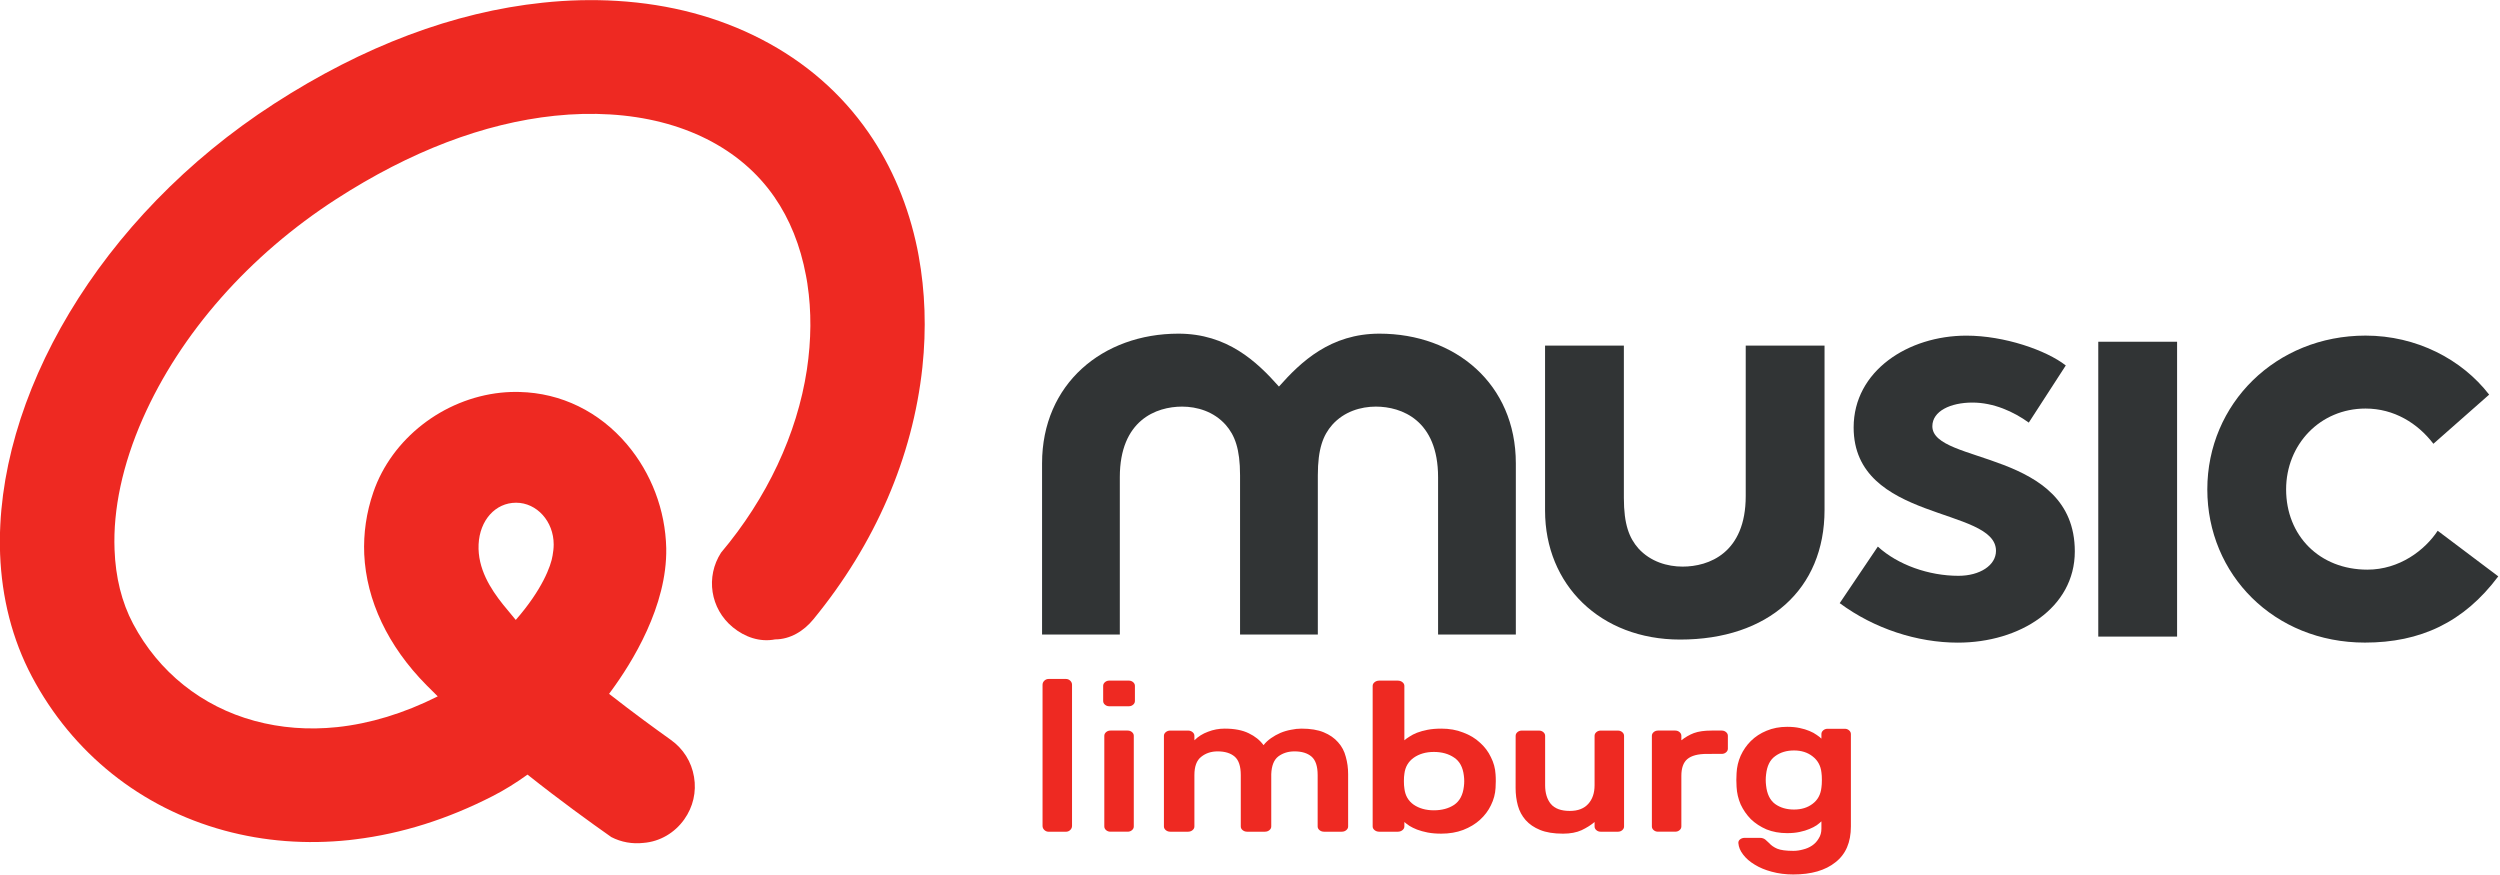
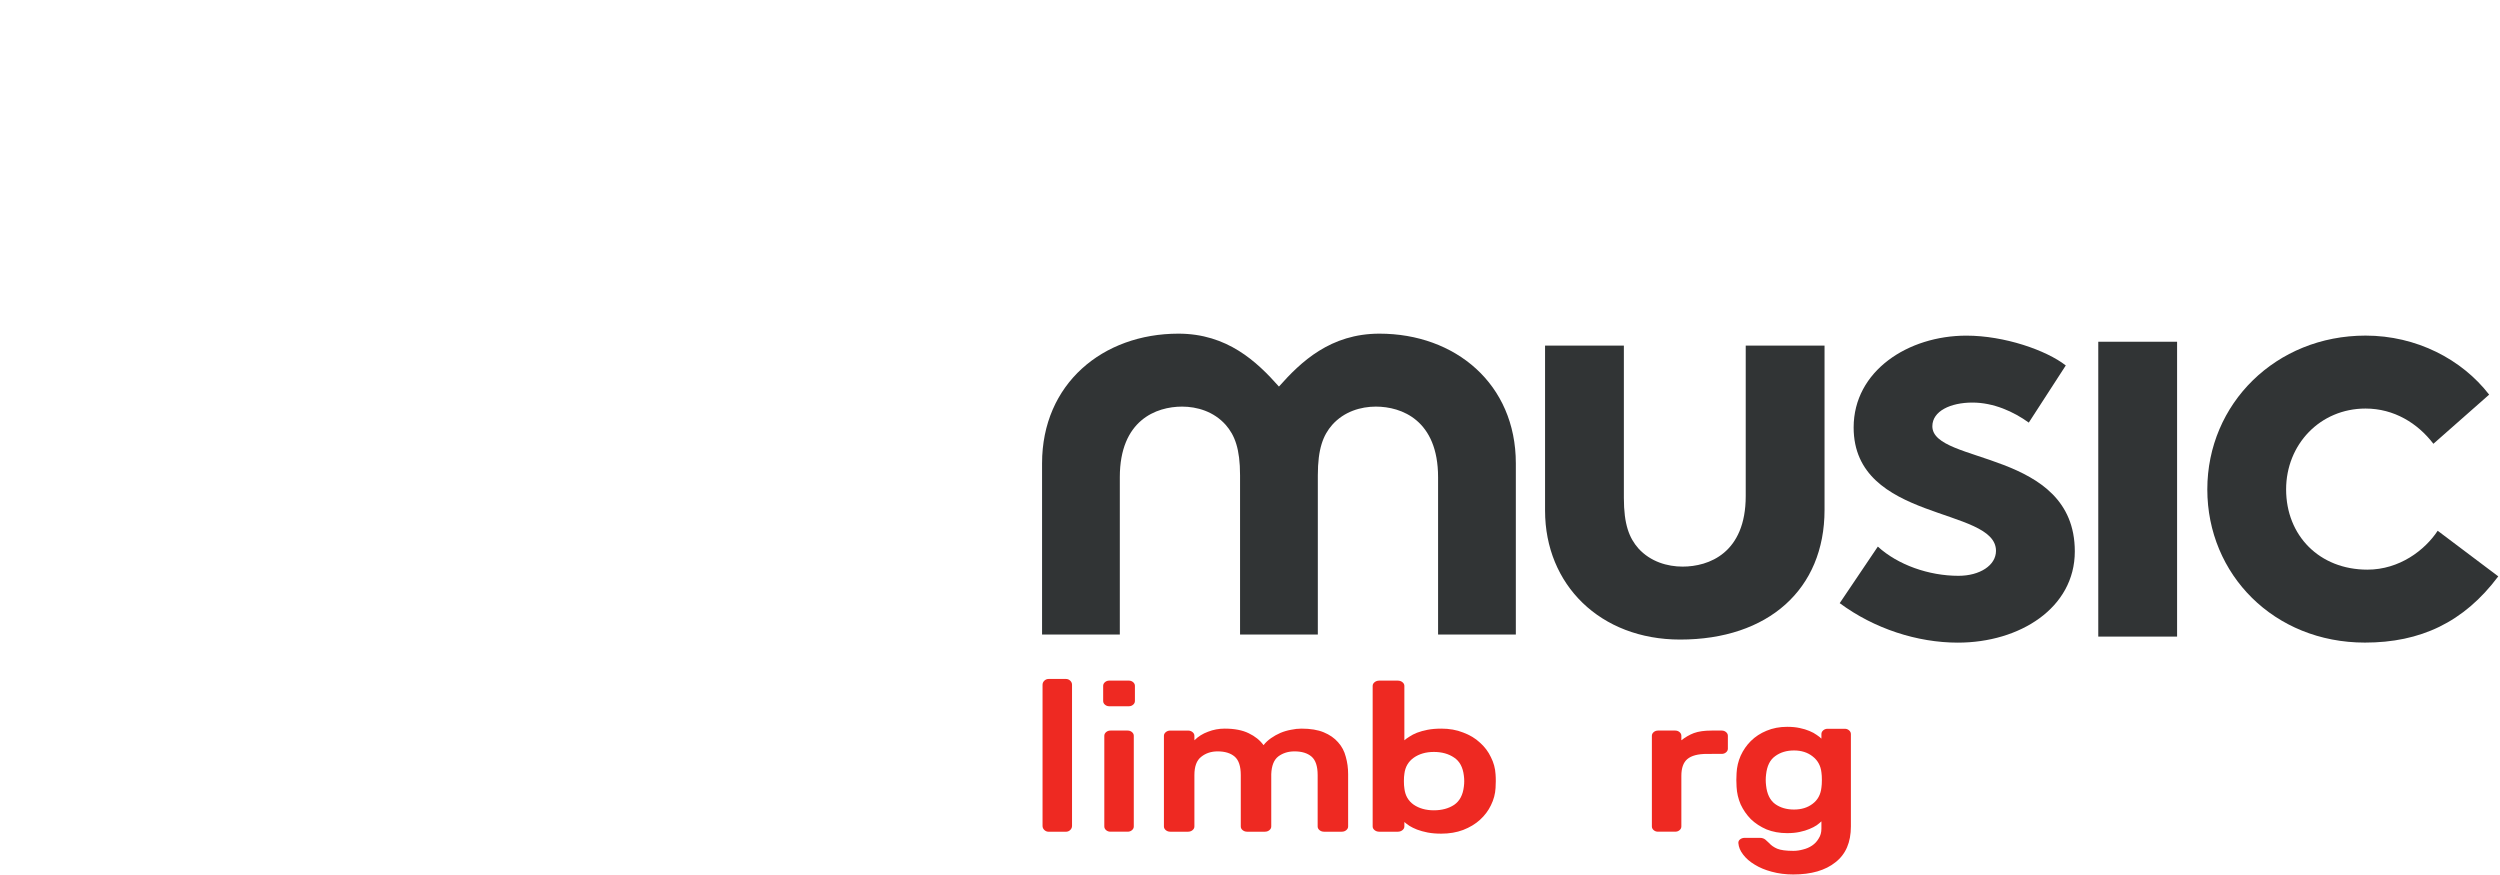
<svg xmlns="http://www.w3.org/2000/svg" width="147.62mm" height="51.64mm" version="1.1" viewBox="0 0 147.62 51.64">
  <g transform="translate(-23.19 -115.55)">
    <g transform="matrix(.344 0 0 .344 11.699 125.42)">
      <g transform="translate(-9.705,-131.65)">
        <g fill="#313435" stroke-width="1.726">
          <path d="m471.94 201.89c-5.928 7.93-13.422 11.37-22.887 11.37-15.604 0-27.056-11.691-27.056-26.297 0-14.708 11.769-26.399 27.162-26.399 8.743 0 16.536 4.067 21.216 10.133l-9.57 8.438c-2.709-3.541-6.755-6.049-11.646-6.049-7.811 0-13.634 6.168-13.634 13.877 0 7.93 5.717 13.776 13.95 13.776 5.506 0 9.869-3.338 12.068-6.676l10.397 7.828" />
          <path d="m403.28 212.23h13.528v-50.612h-13.528z" />
          <path d="m365.44 196.78c3.43 3.135 8.743 5.016 13.845 5.016 3.642 0 6.439-1.779 6.439-4.287 0-7.608-24.435-4.897-24.435-21.18 0-9.709 9.359-15.758 19.351-15.758 6.544 0 13.722 2.508 17.064 5.117l-6.351 9.811c-2.604-1.881-6.034-3.44-9.675-3.44-3.747 0-6.878 1.457-6.878 4.067 0 6.574 24.453 3.965 24.453 21.485 0 9.709-9.464 15.656-20.072 15.656-6.966 0-14.355-2.389-20.283-6.778l6.544-9.709" />
          <path d="m308.32 190.61v-28.331h13.528v26.145c0 4.592 0.932 6.896 2.498 8.675 2.076 2.288 4.996 3.118 7.582 3.118 4.486 0 10.837-2.304 10.837-12.115v-25.823h13.528v28.212c0 13.64-9.693 22.248-24.787 22.248-13.722 0-23.186-9.421-23.186-22.129" />
          <path d="m279.89 160.23c-8.386 0-13.465 4.812-17.249 9.082-3.784-4.27-8.863-9.082-17.25-9.082-12.995 0-23.411 8.608-23.411 22.265v29.381h13.347v-27.009c0-9.794 6.268-12.115 10.682-12.115 2.567 0 5.443 0.83 7.494 3.135 1.541 1.762 2.463 4.067 2.463 8.659v27.331h13.35v-27.331c0-4.592 0.924-6.896 2.465-8.659 2.051-2.304 4.926-3.135 7.494-3.135 4.414 0 10.682 2.321 10.682 12.115v27.009h13.347v-29.381c0-13.657-10.416-22.265-23.413-22.265" />
        </g>
-         <path d="m125.26 196.41c0.19-4.15 2.88-7.16 6.44-7.16s6.45 3.21 6.45 7.16c0 0.66-0.08 1.29-0.19 1.91-0.27 1.77-1.78 5.86-6.32 11.05-0.76-0.9-1.49-1.79-2.18-2.64-2.13-2.67-4.39-6.16-4.2-10.32zm75.54-49.52-0.06-0.33c-0.06-0.3-0.11-0.59-0.17-0.89-1.51-7.34-4.33-14.12-8.4-19.99-4.65-6.7-10.82-12.08-18.36-15.98-7.38-3.82-15.72-6.04-24.8-6.59-4.15-0.25-8.44-0.15-12.74 0.31-15.25 1.6-30.76 7.43-46.088 17.33-30.07 19.42-48.033 50.59-47.055 77.33 0.29 7.47 2.061 14.59 5.465 21.02 6.963 13.13 18.697 22.52 33.04 26.42 6.831 1.86 14.032 2.41 21.398 1.64 0.36-0.04 0.72-0.08 1.08-0.13 7.93-0.97 15.86-3.47 23.56-7.42 1.98-1.01 3.99-2.25 5.99-3.69 5.58 4.44 10.76 8.17 14.38 10.72 1.7 0.88 3.62 1.22 5.54 1 2.81-0.22 5.35-1.73 6.98-4.03 1.52-2.14 2.12-4.71 1.68-7.3-0.43-2.59-1.85-4.84-3.99-6.36-2.52-1.8-6.33-4.56-10.53-7.85l-0.06-0.05 0.05-0.07c0.09-0.11 0.17-0.23 0.25-0.34 3.63-4.92 9.69-14.65 9.51-24.59-0.15-6.54-2.55-12.87-6.75-17.83-4.76-5.62-11.3-8.81-18.42-8.98-1.06-0.03-2.14 0.01-3.21 0.12-9.94 1.05-18.74 7.91-21.89 17.07-1.21 3.51-1.72 7.09-1.57 10.66 0.37 7.91 4.03 15.75 10.7 22.49 0.59 0.6 1.21 1.21 1.84 1.83l0.07 0.08-0.07 0.04c-5.75 2.88-11.54 4.64-17.21 5.24-4.889 0.51-9.655 0.15-14.166-1.08-9.048-2.46-16.451-8.38-20.843-16.67-1.957-3.69-3.013-8.01-3.18-12.73-0.266-6.86 1.359-14.58 4.841-22.47 6.471-14.65 18.268-28.04 33.218-37.69 12.72-8.21 25.33-13.02 37.48-14.3 3.25-0.34 6.45-0.42 9.51-0.23 12.38 0.74 22.4 5.77 28.2 14.15 2.66 3.83 4.49 8.42 5.43 13.48 0.01 0.05 0.02 0.11 0.03 0.16 0.04 0.2 0.07 0.4 0.11 0.6 0.04 0.23 0.07 0.45 0.11 0.67 0 0.03 0 0.06 0.01 0.09 0.7 4.6 0.67 9.55-0.1 14.68-1.68 11.06-6.86 22.05-14.73 31.39-2.67 4.13-1.87 9.62 2.02 12.81 2.05 1.68 4.63 2.59 7.26 2.08 2.58 0 4.92-1.43 6.56-3.44 10.6-12.91 17.07-27.85 18.72-43.29 0.7-6.6 0.47-13.01-0.64-19.09" fill="#ee2922" />
      </g>
    </g>
    <g transform="matrix(1.254 0 0 1.075 23.193 132.81)" fill="#ee2922" style="font-feature-settings:normal;font-variant-caps:normal;font-variant-ligatures:normal;font-variant-numeric:normal" aria-label="limburg">
      <path d="m50.477 29.31q0 0.13-0.085 0.225t-0.203 0.095h-0.812q-0.118 0-0.203-0.095t-0.085-0.225v-7.752q0-0.13 0.085-0.225t0.203-0.095h0.812q0.118 0 0.203 0.095t0.085 0.225z" stroke-width=".161" />
      <path d="m53.15 21.329q0.118 0 0.203 0.085t0.085 0.203v0.833q0 0.118-0.085 0.203t-0.203 0.085h-0.919q-0.118 0-0.203-0.085t-0.085-0.203v-0.833q0-0.118 0.085-0.203t0.203-0.085zm0.235 8.011q0 0.118-0.085 0.203t-0.203 0.085h-0.812q-0.118 0-0.203-0.085t-0.085-0.203v-4.979q0-0.118 0.085-0.203t0.203-0.085h0.812q0.118 0 0.203 0.085t0.085 0.203z" stroke-width=".153" />
      <path d="m56.24 24.607q0.265-0.31 0.64-0.47 0.375-0.171 0.783-0.171 0.695 0 1.137 0.256 0.441 0.246 0.695 0.652 0.143-0.214 0.353-0.385 0.21-0.171 0.441-0.288 0.243-0.118 0.497-0.171 0.254-0.064 0.497-0.064 0.629 0 1.048 0.203 0.419 0.203 0.673 0.545 0.265 0.342 0.364 0.801 0.11 0.449 0.11 0.951v2.874q0 0.118-0.088 0.203-0.088 0.085-0.21 0.085h-0.839q-0.121 0-0.21-0.085-0.088-0.085-0.088-0.203v-2.821q0-0.726-0.287-1.015-0.287-0.288-0.806-0.288-0.441 0-0.761 0.278-0.309 0.278-0.331 0.972v2.874q0 0.118-0.088 0.203-0.088 0.085-0.21 0.085h-0.839q-0.121 0-0.21-0.085t-0.088-0.203v-2.821q0-0.726-0.287-1.015-0.287-0.288-0.805-0.288-0.452 0-0.772 0.299-0.32 0.288-0.32 1.004v2.821q0 0.118-0.088 0.203-0.088 0.085-0.21 0.085h-0.839q-0.121 0-0.21-0.085-0.088-0.085-0.088-0.203v-4.979q0-0.118 0.088-0.203 0.088-0.085 0.21-0.085h0.839q0.121 0 0.21 0.085t0.088 0.203z" stroke-width=".155" />
      <path d="m67.86 23.966c0.383 0 0.727 0.071 1.033 0.214 0.314 0.135 0.578 0.321 0.792 0.556 0.222 0.228 0.394 0.495 0.517 0.801 0.13 0.299 0.203 0.613 0.218 0.94 0.008 0.107 0.011 0.231 0.011 0.374s-0.004 0.267-0.011 0.374c-0.015 0.328-0.088 0.645-0.218 0.951-0.122 0.299-0.295 0.566-0.517 0.801-0.214 0.228-0.478 0.413-0.792 0.556-0.306 0.135-0.651 0.203-1.033 0.203-0.237 0-0.452-0.021-0.643-0.064-0.184-0.043-0.348-0.096-0.494-0.16-0.138-0.064-0.256-0.132-0.356-0.203-0.1-0.078-0.18-0.15-0.241-0.214v0.246c0 0.078-0.031 0.146-0.092 0.203s-0.134 0.085-0.218 0.085h-0.873c-0.084 0-0.157-0.028-0.218-0.085s-0.092-0.125-0.092-0.203v-7.723c0-0.078 0.031-0.146 0.092-0.203s0.134-0.085 0.218-0.085h0.873c0.084 0 0.157 0.028 0.218 0.085s0.092 0.125 0.092 0.203v2.99c0.061-0.064 0.142-0.132 0.241-0.203 0.1-0.078 0.218-0.15 0.356-0.214 0.145-0.064 0.31-0.118 0.494-0.16 0.191-0.043 0.406-0.064 0.643-0.064zm1.068 2.585c-0.046-0.463-0.199-0.794-0.459-0.994-0.26-0.207-0.578-0.31-0.953-0.31s-0.693 0.107-0.953 0.321c-0.253 0.214-0.398 0.506-0.436 0.876-0.015 0.107-0.023 0.242-0.023 0.406s0.008 0.299 0.023 0.406c0.038 0.385 0.184 0.68 0.436 0.887 0.26 0.207 0.578 0.31 0.953 0.31s0.693-0.1 0.953-0.299c0.26-0.207 0.413-0.541 0.459-1.004 0.023-0.199 0.023-0.399 0-0.598z" stroke-width=".159" />
-       <path d="m71.366 24.362q0-0.118 0.085-0.203t0.203-0.085h0.812q0.118 0 0.203 0.085t0.085 0.203v2.714q0 0.641 0.267 1.026 0.278 0.385 0.897 0.385 0.566 0 0.865-0.385 0.299-0.385 0.299-1.026v-2.714q0-0.118 0.085-0.203t0.203-0.085h0.812q0.118 0 0.203 0.085t0.085 0.203v4.979q0 0.118-0.085 0.203t-0.203 0.085h-0.812q-0.118 0-0.203-0.085t-0.085-0.203v-0.246q-0.246 0.246-0.609 0.449-0.363 0.192-0.876 0.192-0.652 0-1.079-0.203-0.427-0.203-0.684-0.545-0.256-0.342-0.363-0.791-0.107-0.459-0.107-0.962z" stroke-width=".153" />
      <path d="m80.376 25.355q-0.641 0-0.929 0.288-0.278 0.278-0.278 0.919v2.778q0 0.118-0.085 0.203t-0.203 0.085h-0.812q-0.118 0-0.203-0.085t-0.085-0.203v-4.979q0-0.118 0.085-0.203t0.203-0.085h0.812q0.118 0 0.203 0.085t0.085 0.203v0.246q0.278-0.256 0.588-0.395 0.321-0.139 0.833-0.139h0.481q0.118 0 0.203 0.085t0.085 0.203v0.705q0 0.118-0.085 0.203t-0.203 0.085z" stroke-width=".153" />
      <path d="m84.44 30.681q0.224 0 0.459-0.076 0.235-0.065 0.427-0.216t0.31-0.389q0.128-0.227 0.128-0.541v-0.4q-0.085 0.097-0.224 0.216-0.139 0.108-0.342 0.205-0.192 0.097-0.459 0.162-0.256 0.065-0.588 0.065-0.534 0-0.972-0.205-0.427-0.216-0.737-0.562-0.299-0.357-0.481-0.811-0.171-0.465-0.192-0.963-0.011-0.162-0.011-0.379t0.011-0.379q0.021-0.498 0.192-0.952 0.182-0.465 0.481-0.811 0.31-0.357 0.737-0.562 0.438-0.216 0.972-0.216 0.331 0 0.588 0.065 0.267 0.065 0.459 0.162 0.203 0.097 0.342 0.216 0.139 0.108 0.224 0.205v-0.249q0-0.119 0.085-0.205t0.203-0.087h0.812q0.118 0 0.203 0.087 0.085 0.087 0.085 0.205v5.072q0 1.309-0.726 1.968-0.716 0.671-1.987 0.671-0.545 0-1.015-0.151-0.459-0.141-0.801-0.389-0.342-0.238-0.545-0.552-0.203-0.303-0.224-0.627-0.011-0.119 0.075-0.205 0.096-0.087 0.214-0.087h0.726q0.15 0 0.256 0.097 0.107 0.108 0.182 0.195 0.139 0.184 0.374 0.303 0.246 0.119 0.759 0.119zm-1.282-4.196q-0.032 0.303 0 0.606 0.064 0.703 0.427 1.017 0.363 0.303 0.887 0.303t0.876-0.314q0.363-0.314 0.417-0.898 0.021-0.162 0.021-0.411t-0.021-0.411q-0.053-0.562-0.417-0.887-0.353-0.324-0.876-0.324t-0.887 0.314q-0.363 0.303-0.427 1.006z" stroke-width=".154" />
    </g>
  </g>
</svg>